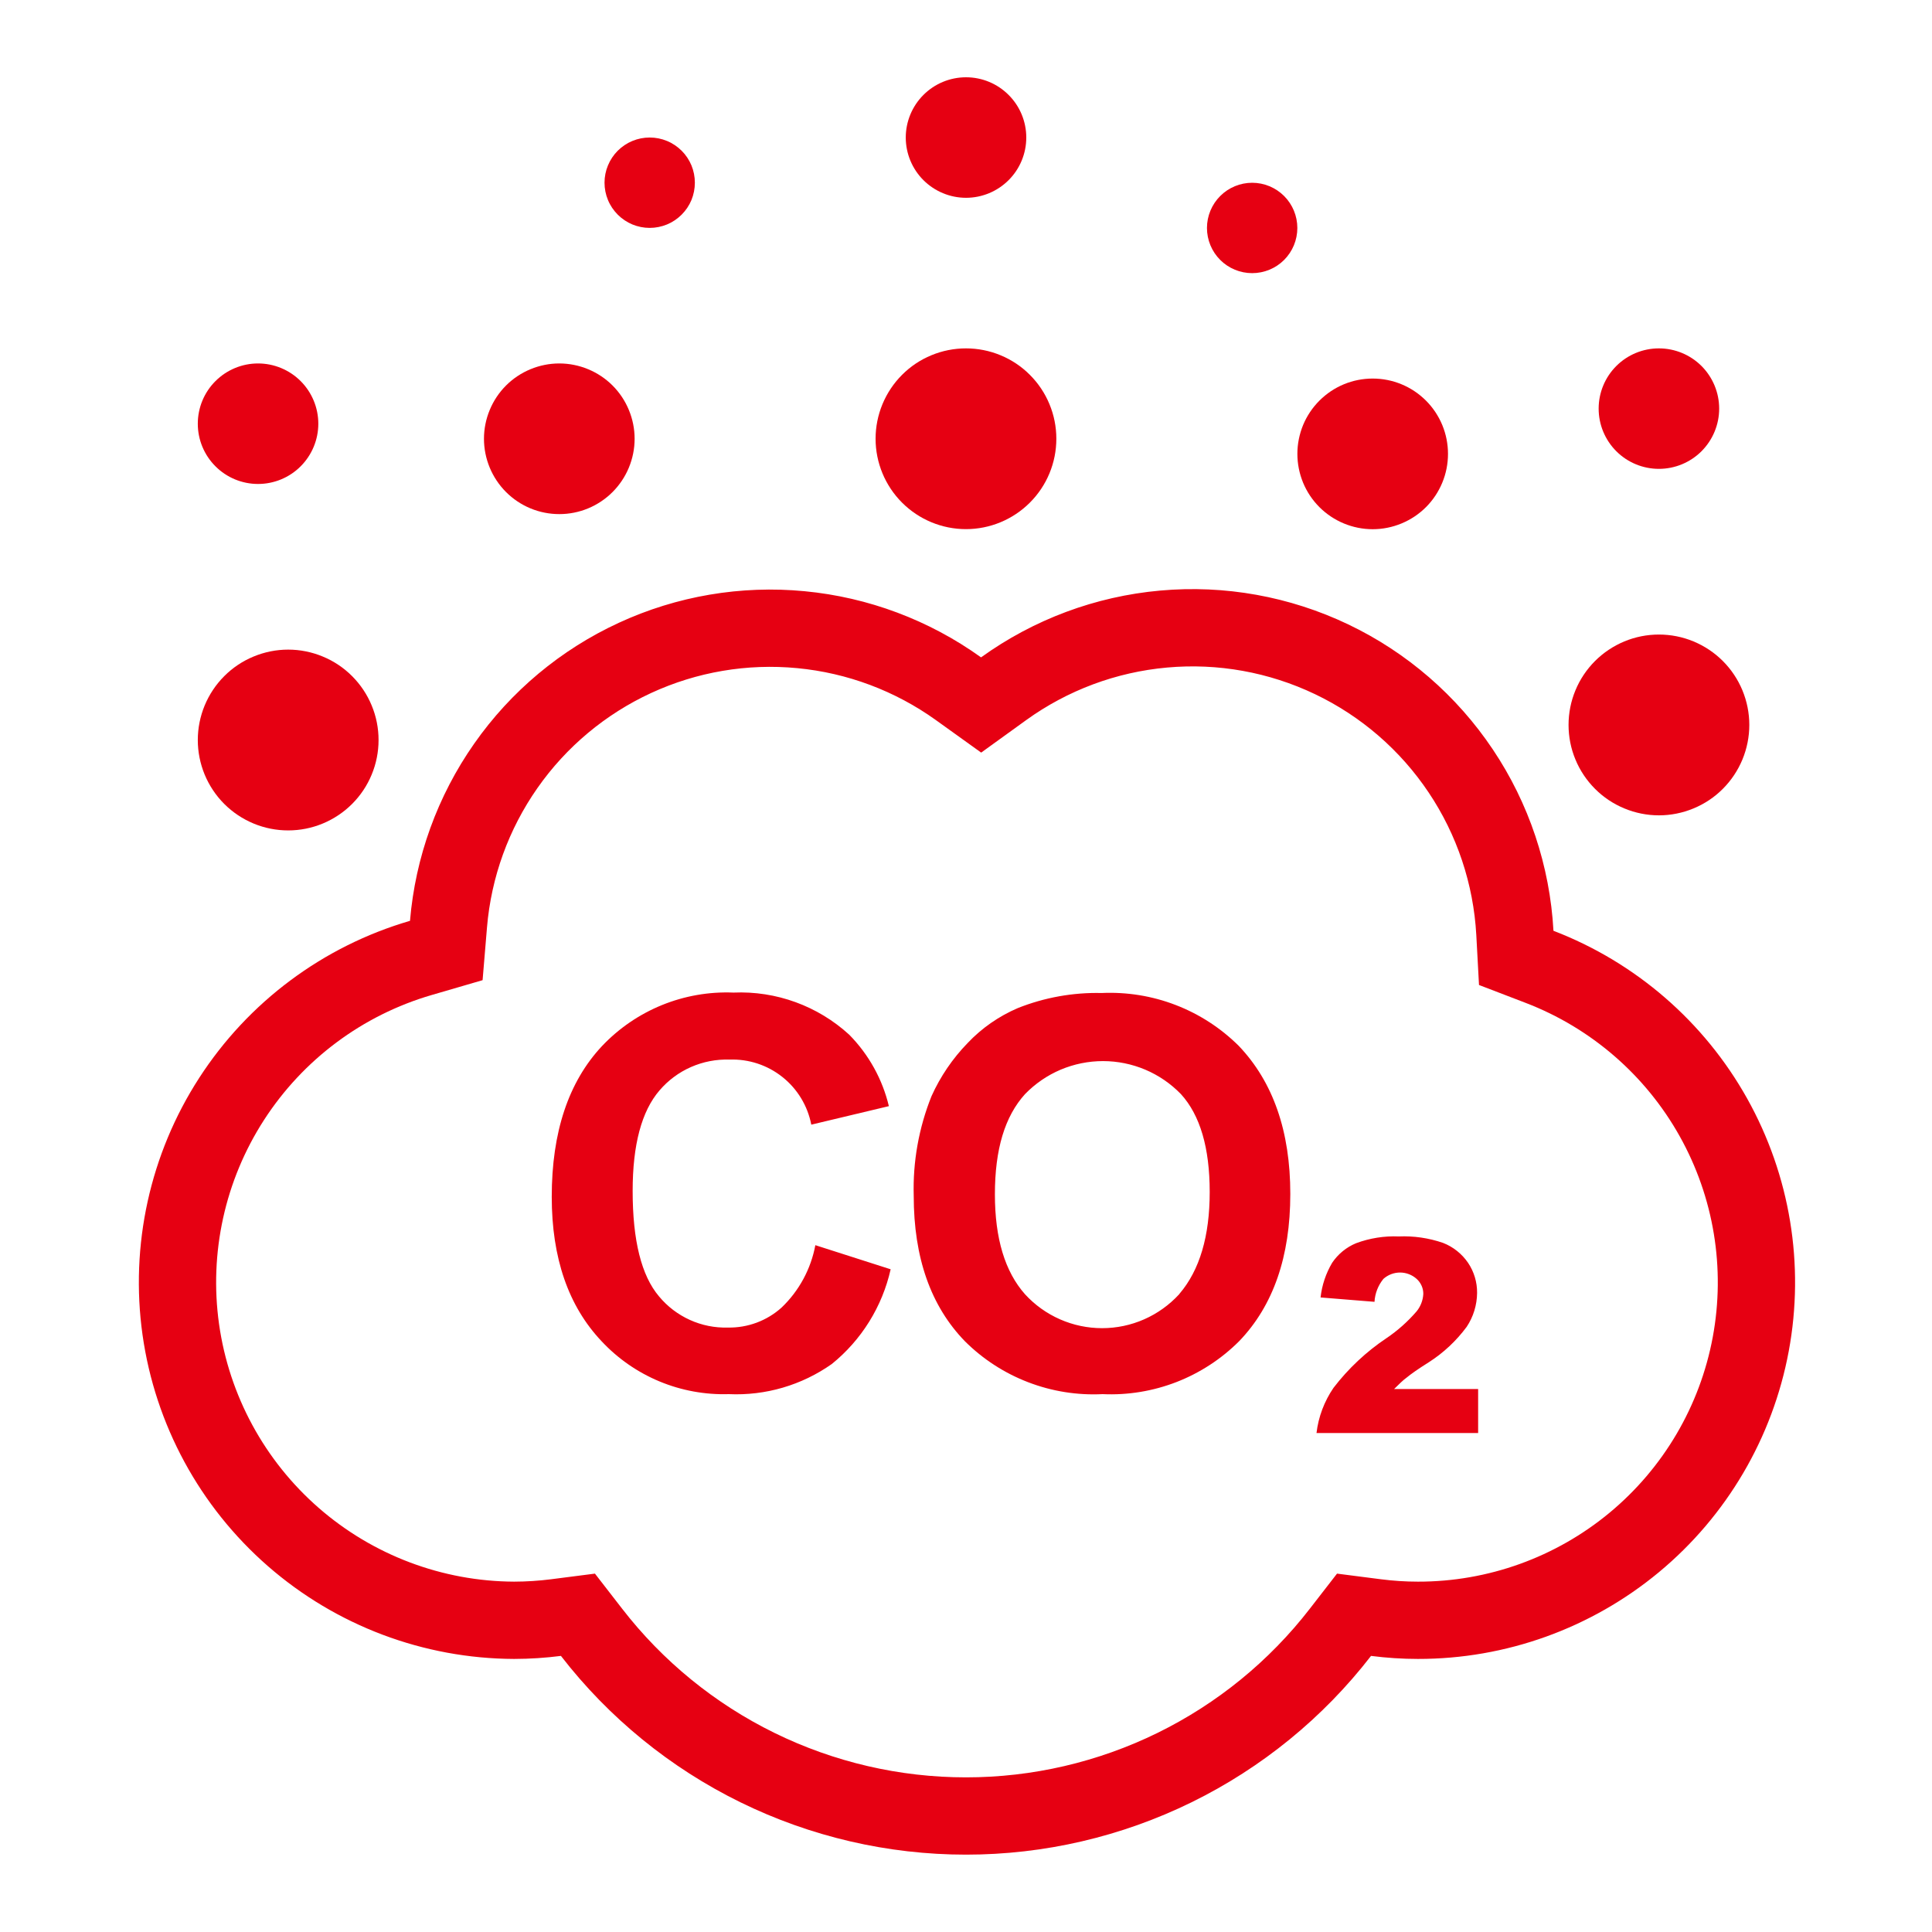
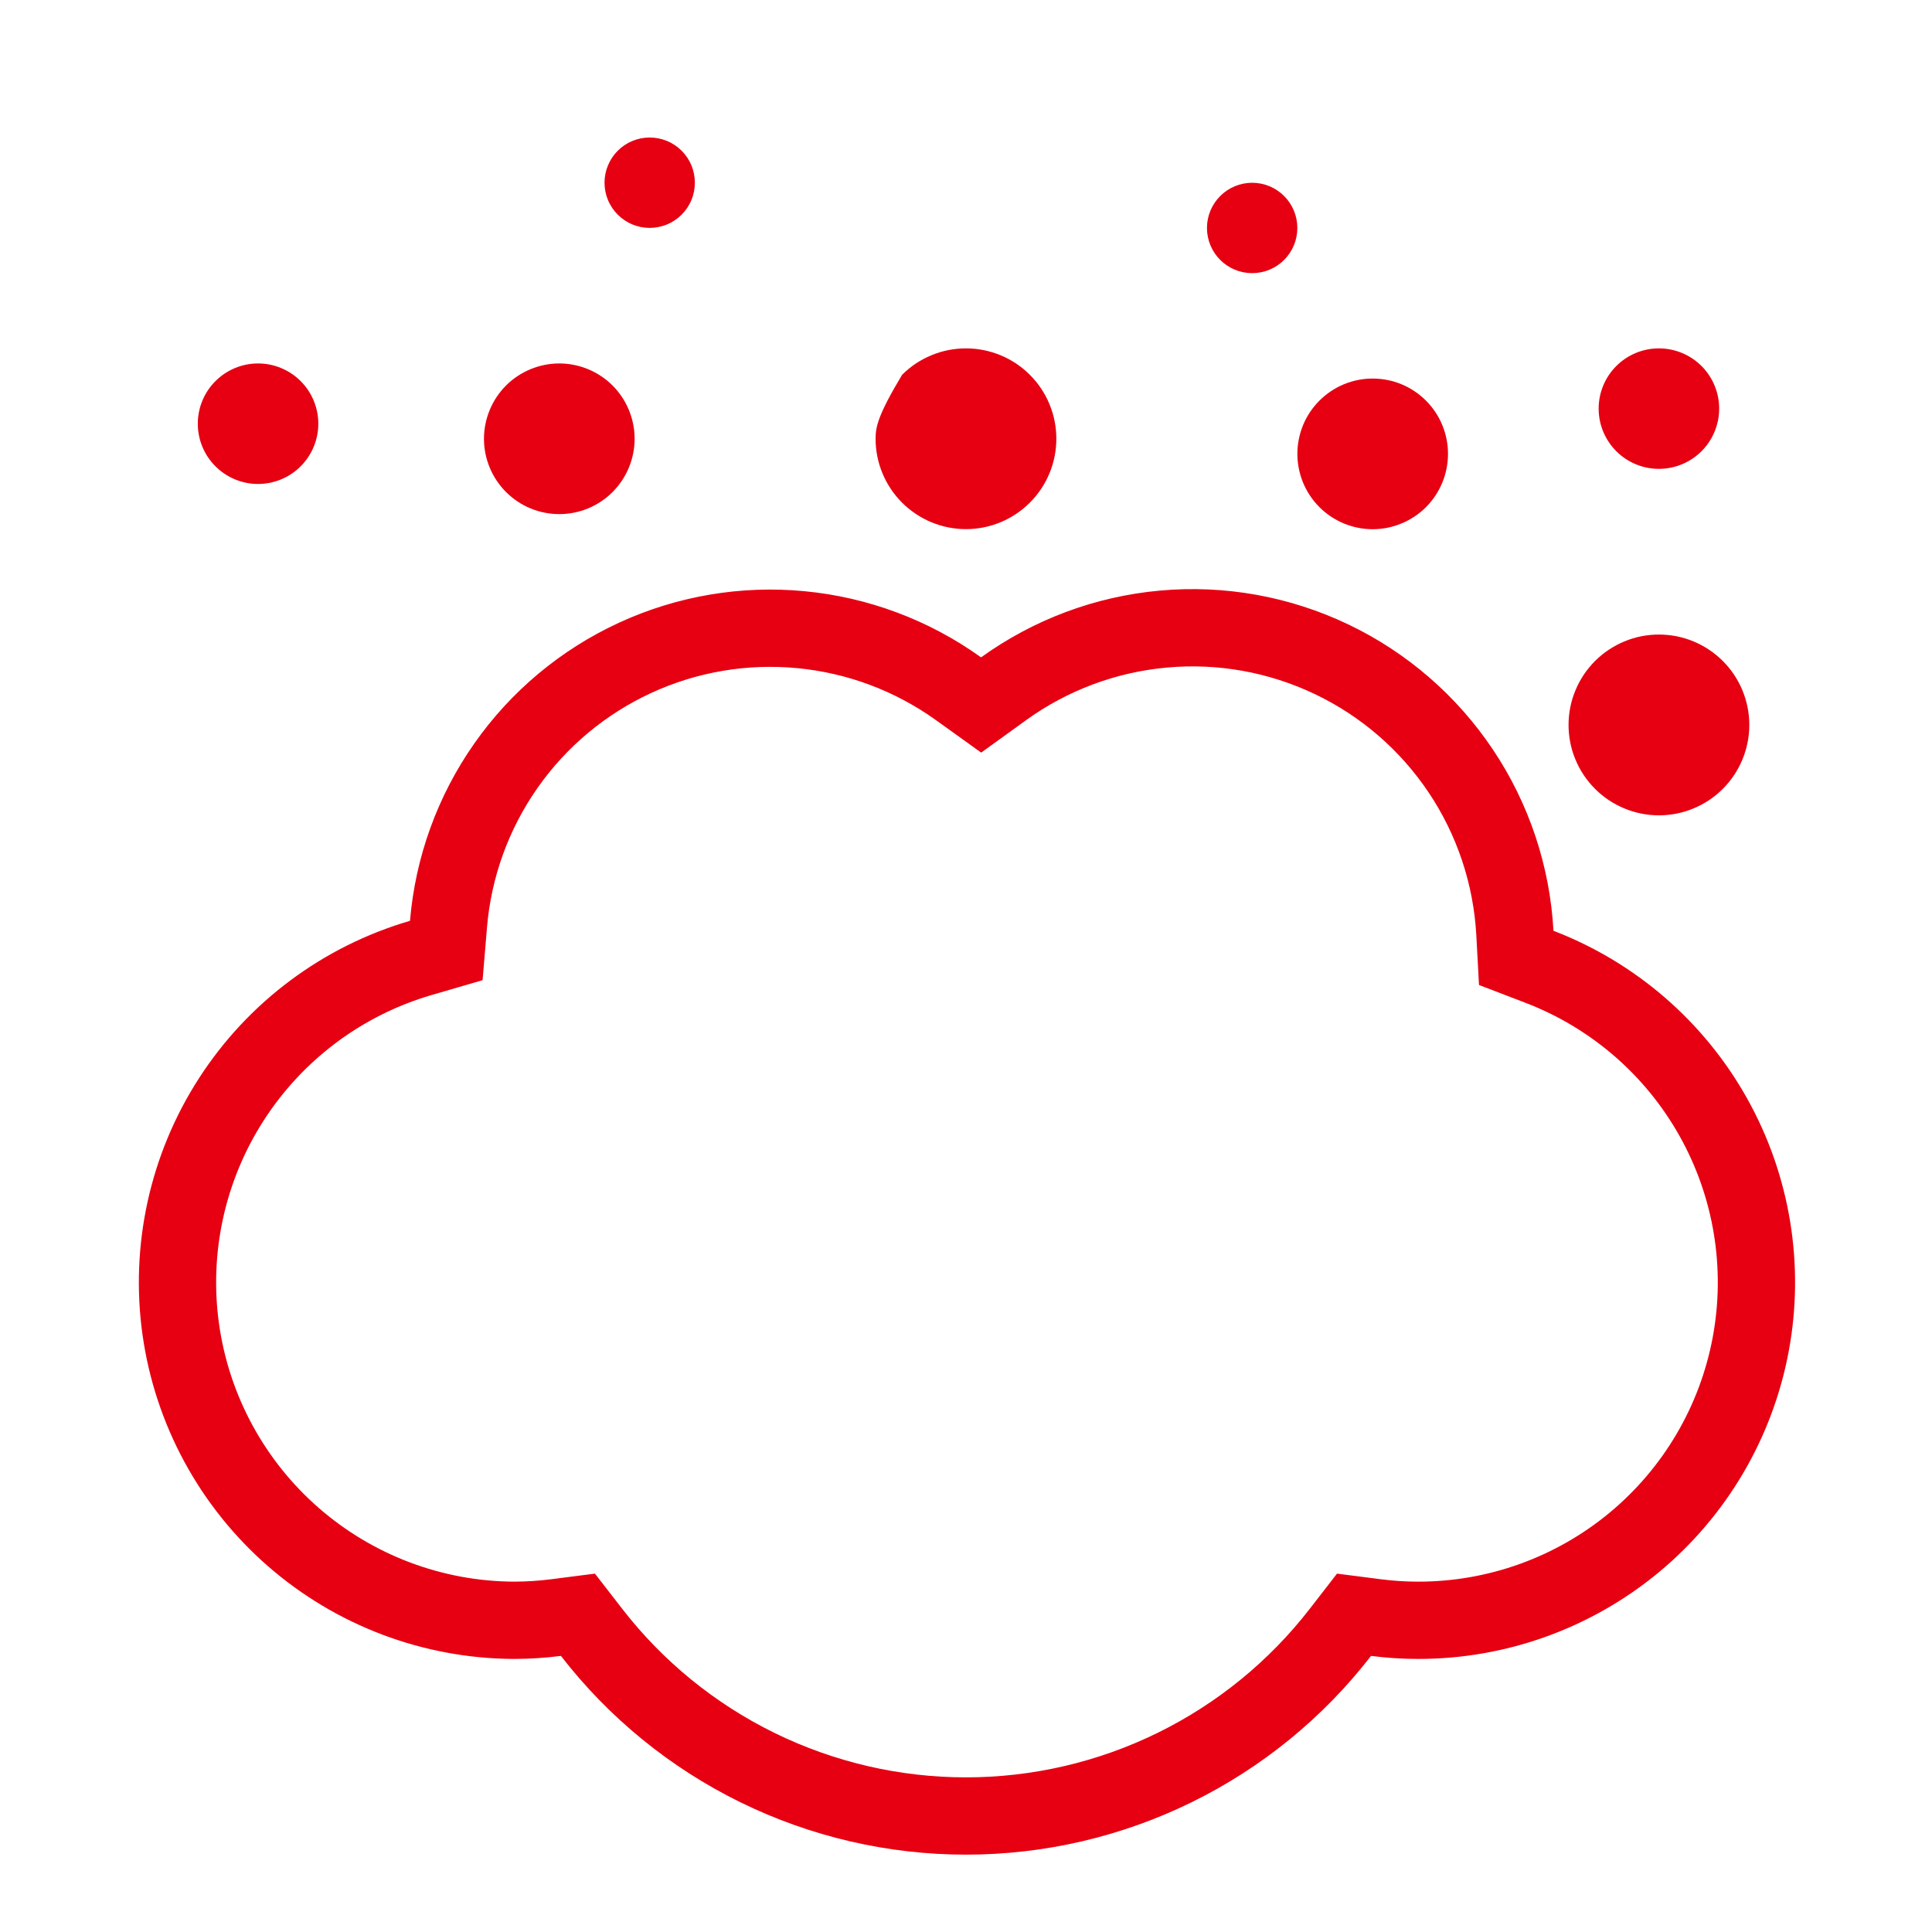
<svg xmlns="http://www.w3.org/2000/svg" width="50" height="50" viewBox="0 0 50 50" fill="none">
-   <path d="M5.119 19.152C5.119 19.459 5.18 19.763 5.297 20.047C5.415 20.331 5.587 20.589 5.804 20.806C6.021 21.023 6.279 21.195 6.563 21.313C6.847 21.431 7.151 21.491 7.458 21.491C7.765 21.491 8.069 21.431 8.353 21.313C8.637 21.195 8.895 21.023 9.112 20.806C9.329 20.589 9.502 20.331 9.619 20.047C9.737 19.763 9.797 19.459 9.797 19.152C9.797 18.845 9.737 18.54 9.619 18.257C9.502 17.973 9.329 17.715 9.112 17.498C8.895 17.28 8.637 17.108 8.353 16.991C8.069 16.873 7.765 16.812 7.458 16.812C7.151 16.812 6.847 16.873 6.563 16.991C6.279 17.108 6.021 17.28 5.804 17.498C5.587 17.715 5.415 17.973 5.297 18.257C5.18 18.54 5.119 18.845 5.119 19.152Z" fill="#E60012" />
-   <path d="M22.66 11.355C22.66 11.975 22.907 12.57 23.345 13.008C23.784 13.447 24.379 13.694 24.999 13.694C25.619 13.694 26.214 13.447 26.653 13.008C27.092 12.57 27.338 11.975 27.338 11.355C27.338 11.047 27.278 10.743 27.16 10.46C27.043 10.176 26.87 9.918 26.653 9.701C26.436 9.483 26.178 9.311 25.894 9.194C25.61 9.076 25.306 9.016 24.999 9.016C24.692 9.016 24.388 9.076 24.104 9.194C23.82 9.311 23.562 9.483 23.345 9.701C23.128 9.918 22.956 10.176 22.838 10.46C22.721 10.743 22.66 11.047 22.66 11.355Z" fill="#E60012" />
+   <path d="M22.66 11.355C22.66 11.975 22.907 12.57 23.345 13.008C23.784 13.447 24.379 13.694 24.999 13.694C25.619 13.694 26.214 13.447 26.653 13.008C27.092 12.57 27.338 11.975 27.338 11.355C27.338 11.047 27.278 10.743 27.16 10.46C27.043 10.176 26.87 9.918 26.653 9.701C26.436 9.483 26.178 9.311 25.894 9.194C25.61 9.076 25.306 9.016 24.999 9.016C24.692 9.016 24.388 9.076 24.104 9.194C23.82 9.311 23.562 9.483 23.345 9.701C22.721 10.743 22.66 11.047 22.66 11.355Z" fill="#E60012" />
  <path d="M12.525 11.356C12.525 11.612 12.576 11.865 12.674 12.102C12.772 12.338 12.915 12.553 13.096 12.734C13.277 12.915 13.492 13.059 13.729 13.157C13.965 13.255 14.219 13.305 14.475 13.305C14.73 13.305 14.984 13.255 15.22 13.157C15.457 13.059 15.672 12.915 15.853 12.734C16.034 12.553 16.177 12.338 16.275 12.102C16.373 11.865 16.424 11.612 16.424 11.356C16.424 11.1 16.373 10.846 16.275 10.61C16.177 10.373 16.034 10.158 15.853 9.977C15.672 9.796 15.457 9.653 15.22 9.555C14.984 9.457 14.73 9.406 14.475 9.406C14.219 9.406 13.965 9.457 13.729 9.555C13.492 9.653 13.277 9.796 13.096 9.977C12.915 10.158 12.772 10.373 12.674 10.61C12.576 10.846 12.525 11.1 12.525 11.356Z" fill="#E60012" />
  <path d="M33.576 11.746C33.576 12.002 33.627 12.256 33.724 12.492C33.822 12.729 33.966 12.944 34.147 13.125C34.328 13.306 34.543 13.449 34.779 13.547C35.016 13.645 35.269 13.696 35.525 13.696C35.781 13.696 36.035 13.645 36.271 13.547C36.508 13.449 36.723 13.306 36.904 13.125C37.085 12.944 37.228 12.729 37.326 12.492C37.424 12.256 37.474 12.002 37.474 11.746C37.474 11.49 37.424 11.237 37.326 11C37.228 10.764 37.085 10.549 36.904 10.368C36.723 10.187 36.508 10.043 36.271 9.945C36.035 9.847 35.781 9.797 35.525 9.797C35.269 9.797 35.016 9.847 34.779 9.945C34.543 10.043 34.328 10.187 34.147 10.368C33.966 10.549 33.822 10.764 33.724 11C33.627 11.237 33.576 11.49 33.576 11.746Z" fill="#E60012" />
  <path d="M41.373 10.575C41.373 10.989 41.537 11.385 41.83 11.678C42.122 11.97 42.519 12.134 42.932 12.134C43.346 12.134 43.742 11.97 44.035 11.678C44.327 11.385 44.492 10.989 44.492 10.575C44.492 10.161 44.327 9.765 44.035 9.472C43.742 9.18 43.346 9.016 42.932 9.016C42.519 9.016 42.122 9.18 41.83 9.472C41.537 9.765 41.373 10.161 41.373 10.575Z" fill="#E60012" />
  <path d="M5.119 10.966C5.119 11.379 5.283 11.776 5.576 12.068C5.868 12.361 6.265 12.525 6.678 12.525C7.092 12.525 7.489 12.361 7.781 12.068C8.073 11.776 8.238 11.379 8.238 10.966C8.238 10.552 8.073 10.155 7.781 9.863C7.489 9.571 7.092 9.406 6.678 9.406C6.265 9.406 5.868 9.571 5.576 9.863C5.283 10.155 5.119 10.552 5.119 10.966Z" fill="#E60012" />
-   <path d="M23.441 3.559C23.441 3.973 23.606 4.37 23.898 4.662C24.191 4.954 24.587 5.119 25.001 5.119C25.414 5.119 25.811 4.954 26.103 4.662C26.396 4.37 26.56 3.973 26.56 3.559C26.56 3.146 26.396 2.749 26.103 2.457C25.811 2.164 25.414 2 25.001 2C24.587 2 24.191 2.164 23.898 2.457C23.606 2.749 23.441 3.146 23.441 3.559Z" fill="#E60012" />
  <path d="M15.645 4.728C15.645 4.882 15.675 5.034 15.734 5.176C15.792 5.318 15.879 5.446 15.987 5.555C16.096 5.664 16.225 5.75 16.366 5.809C16.508 5.867 16.66 5.898 16.814 5.898C16.968 5.898 17.12 5.867 17.262 5.809C17.404 5.75 17.532 5.664 17.641 5.555C17.75 5.446 17.836 5.318 17.895 5.176C17.953 5.034 17.983 4.882 17.983 4.728C17.983 4.575 17.953 4.422 17.895 4.281C17.836 4.139 17.75 4.01 17.641 3.901C17.532 3.793 17.404 3.706 17.262 3.648C17.12 3.589 16.968 3.559 16.814 3.559C16.66 3.559 16.508 3.589 16.366 3.648C16.225 3.706 16.096 3.793 15.987 3.901C15.879 4.01 15.792 4.139 15.734 4.281C15.675 4.422 15.645 4.575 15.645 4.728Z" fill="#E60012" />
  <path d="M31.236 5.9C31.236 6.21 31.36 6.508 31.579 6.727C31.798 6.946 32.096 7.069 32.406 7.069C32.716 7.069 33.014 6.946 33.233 6.727C33.452 6.508 33.575 6.21 33.575 5.9C33.575 5.59 33.452 5.292 33.233 5.073C33.014 4.854 32.716 4.73 32.406 4.73C32.096 4.73 31.798 4.854 31.579 5.073C31.36 5.292 31.236 5.59 31.236 5.9Z" fill="#E60012" />
  <path d="M40.594 18.761C40.594 19.068 40.654 19.373 40.772 19.656C40.889 19.94 41.062 20.198 41.279 20.415C41.496 20.633 41.754 20.805 42.038 20.922C42.321 21.04 42.626 21.101 42.933 21.101C43.24 21.101 43.544 21.04 43.828 20.922C44.112 20.805 44.37 20.633 44.587 20.415C44.804 20.198 44.976 19.94 45.094 19.656C45.211 19.373 45.272 19.068 45.272 18.761C45.272 18.454 45.211 18.15 45.094 17.866C44.976 17.582 44.804 17.324 44.587 17.107C44.37 16.89 44.112 16.718 43.828 16.6C43.544 16.482 43.24 16.422 42.933 16.422C42.626 16.422 42.321 16.482 42.038 16.6C41.754 16.718 41.496 16.89 41.279 17.107C41.062 17.324 40.889 17.582 40.772 17.866C40.654 18.15 40.594 18.454 40.594 18.761Z" fill="#E60012" />
  <path d="M39.205 24.143L39.24 24.79L39.845 25.022C41.753 25.755 43.345 27.133 44.343 28.917C45.341 30.701 45.683 32.778 45.309 34.788C44.935 36.798 43.868 38.613 42.295 39.918C40.721 41.223 38.74 41.936 36.696 41.933H36.695C36.332 41.933 35.97 41.909 35.61 41.863L35.042 41.79L34.691 42.243C33.546 43.723 32.077 44.921 30.397 45.745C28.717 46.569 26.871 46.998 25 46.998C23.128 46.998 21.282 46.569 19.602 45.745C17.922 44.921 16.453 43.723 15.308 42.243L14.957 41.79L14.389 41.863C14.03 41.909 13.668 41.932 13.306 41.933C11.204 41.925 9.176 41.16 7.592 39.779C6.007 38.397 4.973 36.49 4.679 34.408C4.386 32.326 4.852 30.208 5.993 28.442C7.134 26.676 8.872 25.38 10.891 24.791L11.55 24.599L11.607 23.915C11.731 22.442 12.243 21.029 13.091 19.819C13.938 18.609 15.092 17.645 16.434 17.026C17.775 16.407 19.257 16.155 20.728 16.296C22.199 16.436 23.606 16.964 24.806 17.825L25.391 18.245L25.974 17.824C27.191 16.947 28.62 16.414 30.114 16.28C31.607 16.145 33.109 16.416 34.462 17.062C35.816 17.708 36.97 18.707 37.804 19.953C38.639 21.199 39.122 22.646 39.205 24.143Z" stroke="#E60012" stroke-width="2" />
-   <path d="M36.414 35.644C36.507 35.566 36.699 35.429 36.979 35.254C37.358 35.011 37.69 34.7 37.958 34.338C38.131 34.078 38.224 33.773 38.227 33.461C38.23 33.183 38.148 32.911 37.993 32.681C37.834 32.448 37.608 32.268 37.346 32.166C36.977 32.039 36.589 31.982 36.2 31.999C35.824 31.983 35.449 32.043 35.096 32.174C34.844 32.278 34.628 32.455 34.476 32.681C34.314 32.955 34.211 33.261 34.176 33.578L35.572 33.691C35.584 33.474 35.665 33.267 35.802 33.098C35.92 32.992 36.074 32.933 36.233 32.933C36.392 32.933 36.545 32.992 36.663 33.098C36.718 33.147 36.761 33.208 36.791 33.275C36.821 33.342 36.836 33.415 36.835 33.488C36.826 33.652 36.766 33.809 36.663 33.936C36.435 34.201 36.173 34.435 35.884 34.63C35.359 34.981 34.895 35.416 34.511 35.917C34.273 36.265 34.121 36.666 34.071 37.086H38.254V35.948H36.079C36.207 35.823 36.305 35.722 36.414 35.644ZM20.228 33.839C19.847 34.182 19.349 34.367 18.836 34.357C18.498 34.367 18.161 34.299 17.853 34.159C17.544 34.019 17.271 33.811 17.055 33.55C16.599 33.012 16.373 32.104 16.373 30.822C16.373 29.626 16.604 28.759 17.067 28.221C17.289 27.961 17.568 27.753 17.882 27.615C18.196 27.477 18.537 27.411 18.879 27.422C19.375 27.404 19.861 27.564 20.249 27.873C20.637 28.181 20.902 28.619 20.996 29.106L23.004 28.627C22.837 27.929 22.482 27.29 21.979 26.779C21.163 26.032 20.085 25.64 18.981 25.688C18.347 25.662 17.716 25.773 17.129 26.012C16.541 26.252 16.013 26.614 15.577 27.075C14.712 28 14.279 29.3 14.279 30.974C14.279 32.556 14.709 33.803 15.57 34.712C15.989 35.161 16.5 35.515 17.067 35.751C17.634 35.987 18.246 36.099 18.86 36.08C19.811 36.124 20.749 35.849 21.526 35.301C22.296 34.679 22.833 33.815 23.05 32.849L21.101 32.225C20.986 32.841 20.681 33.406 20.228 33.839ZM28.508 25.699C27.767 25.682 27.03 25.815 26.341 26.089C25.851 26.299 25.409 26.606 25.043 26.993C24.653 27.394 24.336 27.86 24.107 28.369C23.779 29.188 23.622 30.065 23.647 30.946C23.647 32.548 24.087 33.8 24.972 34.712C25.438 35.176 25.996 35.537 26.609 35.772C27.223 36.008 27.879 36.113 28.535 36.08C29.188 36.11 29.839 36.003 30.448 35.767C31.057 35.53 31.609 35.17 32.071 34.708C32.952 33.791 33.393 32.521 33.393 30.899C33.393 29.278 32.948 28 32.059 27.067C31.595 26.606 31.039 26.245 30.428 26.01C29.816 25.774 29.163 25.669 28.508 25.699ZM30.516 33.496C30.262 33.772 29.954 33.993 29.611 34.144C29.268 34.295 28.897 34.373 28.522 34.373C28.147 34.373 27.776 34.295 27.433 34.144C27.089 33.993 26.781 33.772 26.528 33.496C26.008 32.911 25.748 32.05 25.748 30.911C25.748 29.742 26.005 28.892 26.528 28.315C26.79 28.045 27.103 27.83 27.45 27.683C27.796 27.537 28.169 27.461 28.545 27.461C28.921 27.461 29.294 27.537 29.64 27.683C29.987 27.83 30.3 28.045 30.562 28.315C31.059 28.861 31.307 29.705 31.307 30.849C31.307 31.992 31.047 32.87 30.527 33.48L30.516 33.496Z" fill="#E60012" />
</svg>